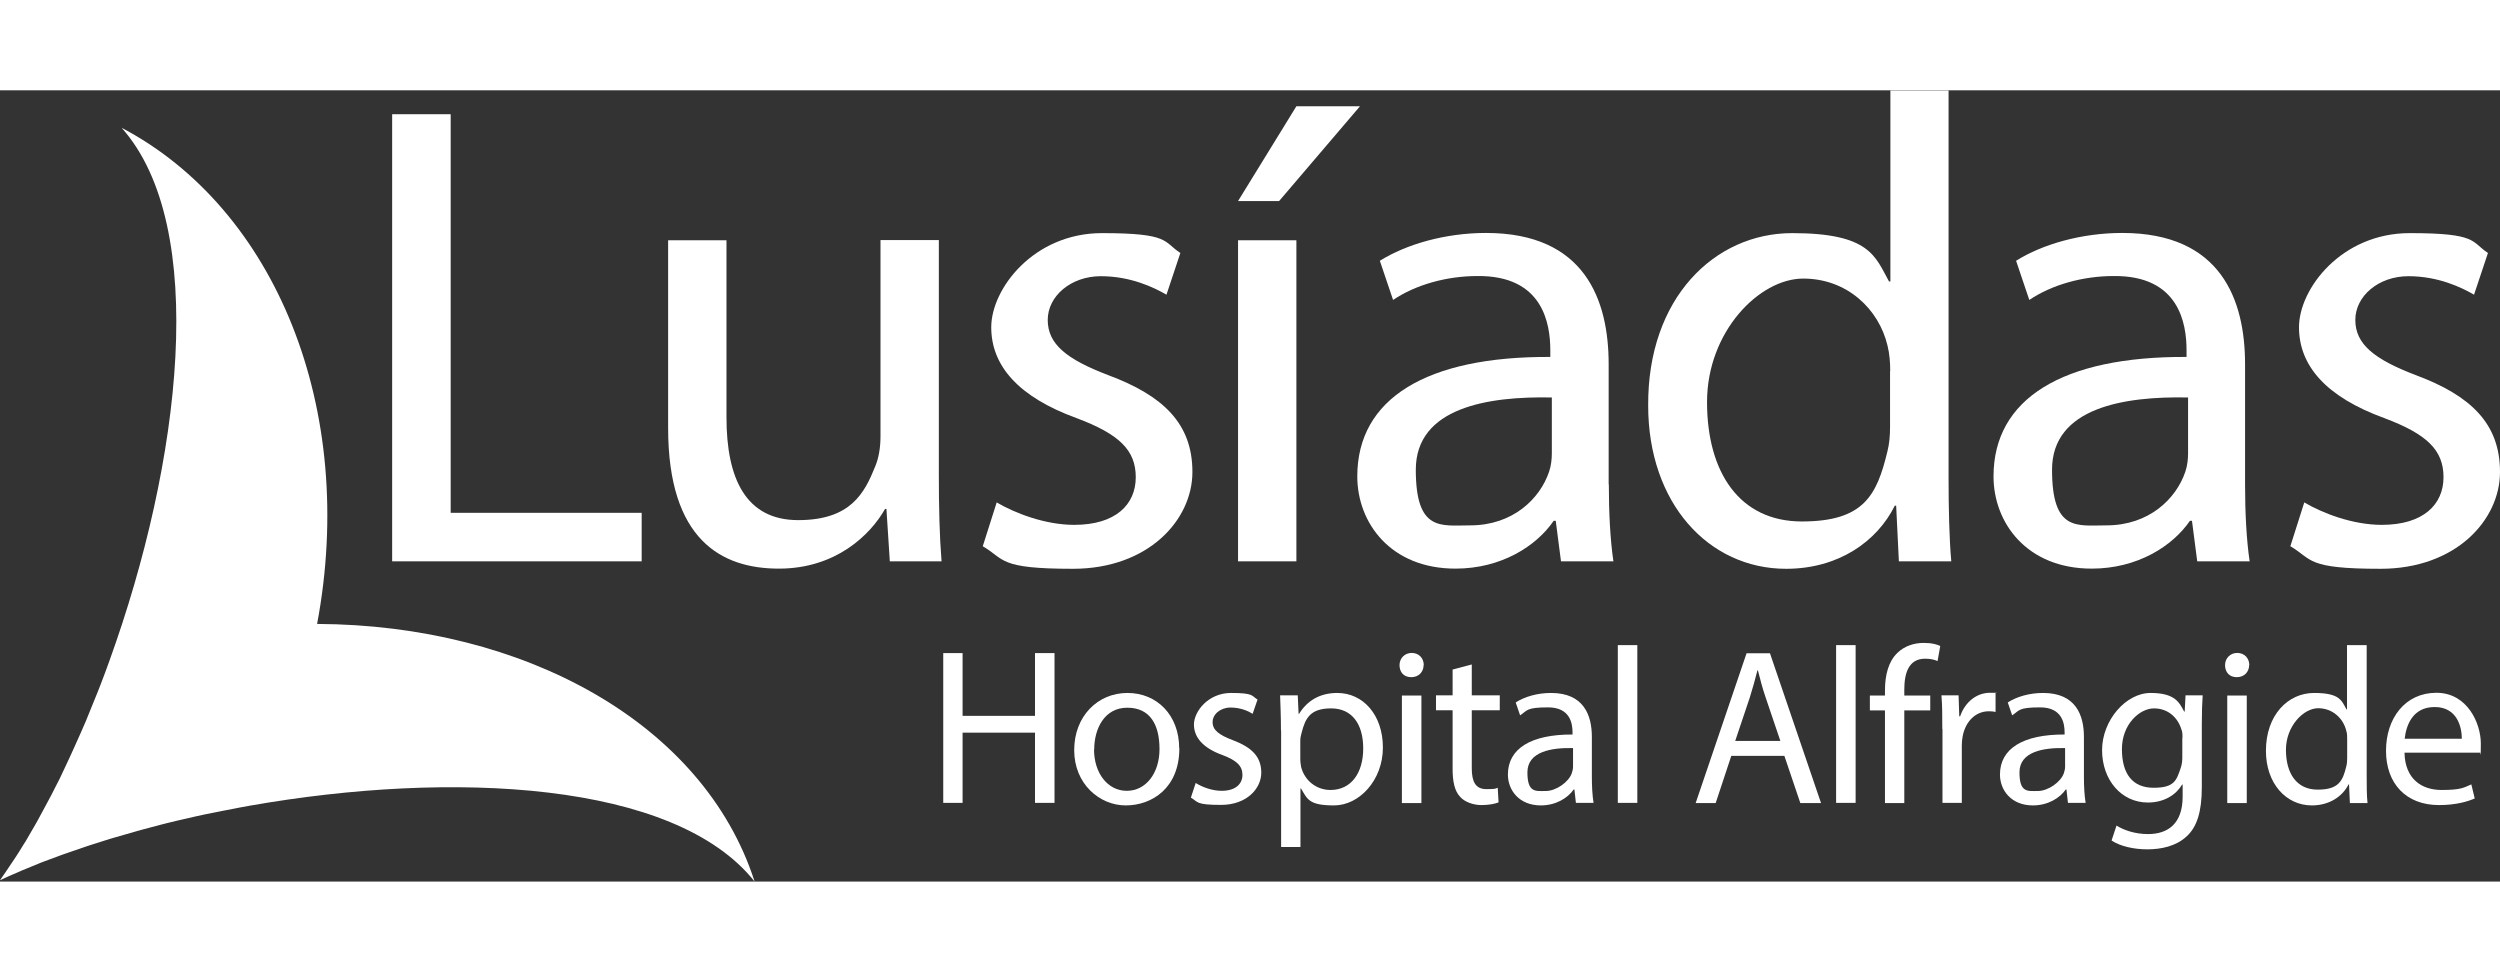
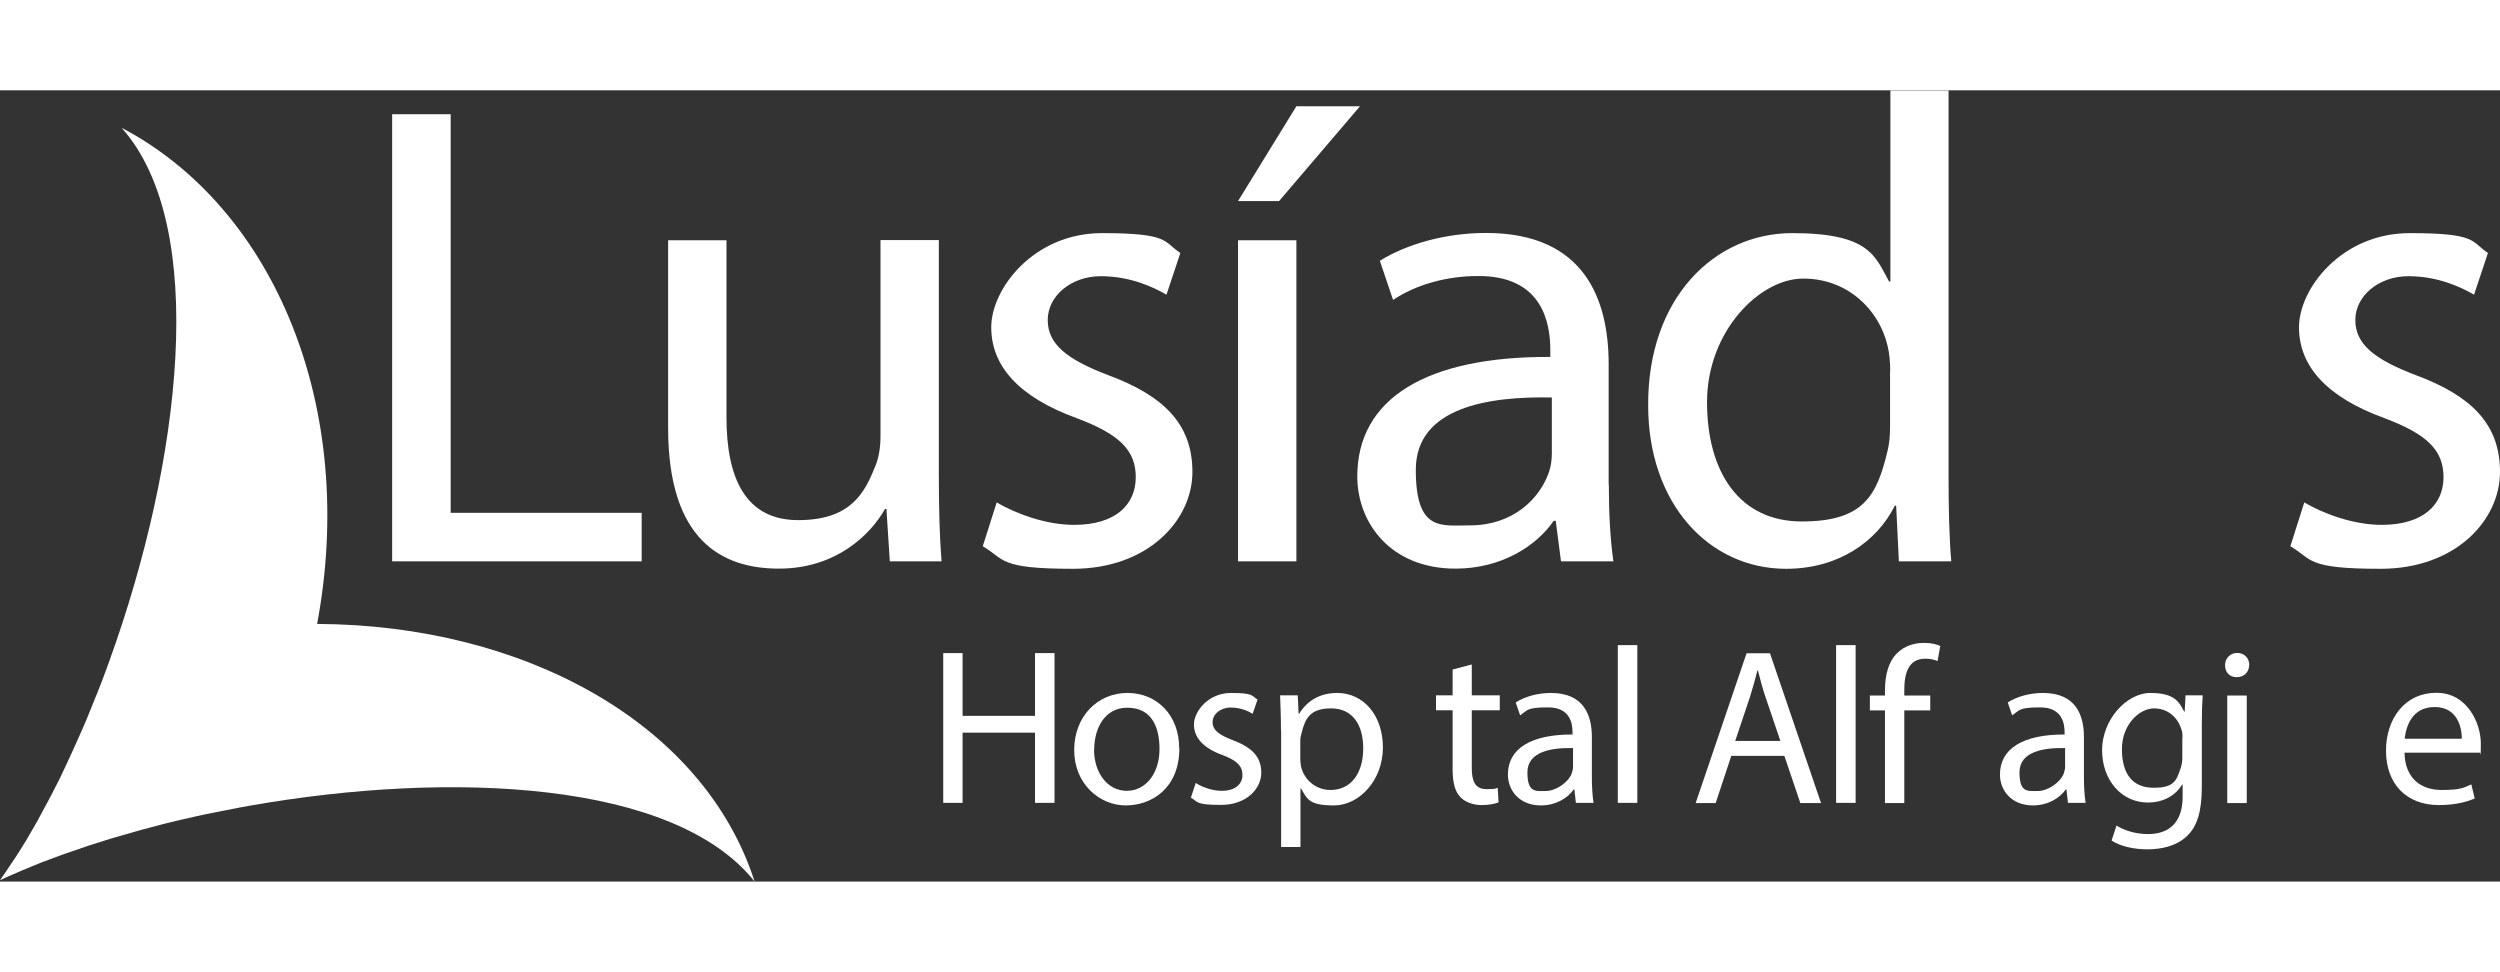
<svg xmlns="http://www.w3.org/2000/svg" id="Layer_1" width="1200px" version="1.1" viewBox="0 0 1473.9 466.5">
  <rect x="0" y="0" width="1473.9" height="466.5" fill="#333333" stroke="none" />
  <defs>
    <style>
      .st0 {
        fill-rule: evenodd;
      }

      .st0, .st1 {
        fill: #fff;
      }
    </style>
  </defs>
  <polygon class="st1" points="231.2 14.1 265.7 14.1 265.7 249.1 378.3 249.1 378.3 277.7 231.2 277.7 231.2 14.1" />
  <path class="st1" d="M553.5,226.1c0,19.6.4,36.8,1.6,51.6h-30.5l-2-30.9h-.8c-8.6,15.2-28.9,35.2-62.6,35.2s-65.3-16.8-65.3-82.9v-110.7h34.4v104.4c0,36,11.3,60.6,42.3,60.6s39.1-16,45.4-31.7c2-4.7,3.1-10.9,3.1-17.6v-115.8h34.4v137.7h0Z" />
  <path class="st1" d="M587.5,242.9c10.6,6.3,28.6,13.3,45.8,13.3,24.6,0,36.3-12.1,36.3-28.1s-9.8-25.4-34.8-34.8c-34.4-12.5-50.4-30.9-50.4-53.6s25-55.5,65.3-55.5,36,5.1,46.2,11.7l-8.2,24.6c-7.4-4.3-21.1-10.9-38.7-10.9s-31.3,11.7-31.3,25.8,10.9,23.1,35.6,32.5c32.5,12.1,49.7,28.6,49.7,57.1s-26.2,57.1-70.4,57.1-39.9-5.5-53.2-13.3l8.2-25.8h0Z" />
  <path class="st1" d="M801.8,9.4l-47.7,55.9h-24.2l34.4-55.9h37.5ZM729.9,88.4h34.4v189.3h-34.4V88.4Z" />
  <path class="st1" d="M948.5,232.3c0,16.4.8,32.5,2.7,45.4h-30.9l-3.1-23.9h-1.2c-10.2,14.9-30.9,28.2-57.9,28.2-38.3,0-57.9-27-57.9-54.4,0-45.8,40.7-70.8,113.8-70.4v-3.9c0-15.7-4.3-44.2-43-43.8-18,0-36.4,5.1-49.7,14.1l-7.8-23.1c15.7-9.8,38.7-16.4,62.6-16.4,58.3,0,72.3,39.5,72.3,77.4v70.8h0ZM914.9,181.1c-37.6-.8-80.2,5.9-80.2,42.6s14.9,32.8,32.1,32.8c25,0,41.1-15.6,46.5-31.7,1.2-3.5,1.6-7.4,1.6-10.9v-32.9h0Z" />
  <path class="st1" d="M1148.8,0v228.8c0,16.8.4,36,1.6,48.9h-30.9l-1.6-32.8h-.8c-10.5,21.1-33.2,37.2-64.1,37.2-45.7,0-81.3-38.7-81.3-96.2-.4-63.4,39.1-101.7,84.9-101.7s48.9,13.7,57.1,28.5h.8V.1h34.4,0ZM1114.4,165.4c0-4.7-.4-10.2-1.6-14.9-5.1-21.5-23.8-39.5-49.7-39.5s-56.7,31.3-56.7,72.8,19.2,70.4,55.9,70.4,44.2-15.6,50.4-41.1c1.2-4.7,1.6-9.4,1.6-14.8v-32.9h0Z" />
-   <path class="st1" d="M1323.6,232.3c0,16.4.8,32.5,2.7,45.4h-30.9l-3.1-23.9h-1.2c-10.2,14.9-30.9,28.2-57.9,28.2-38.3,0-57.9-27-57.9-54.4,0-45.8,40.7-70.8,113.8-70.4v-3.9c0-15.7-4.3-44.2-43-43.8-18,0-36.4,5.1-49.7,14.1l-7.8-23.1c15.6-9.8,38.7-16.4,62.6-16.4,58.3,0,72.4,39.5,72.4,77.4v70.8ZM1290,181.1c-37.6-.8-80.2,5.9-80.2,42.6s14.8,32.8,32.1,32.8c25,0,41.1-15.6,46.5-31.7,1.2-3.5,1.6-7.4,1.6-10.9v-32.9h0Z" />
  <path class="st1" d="M1358.4,242.9c10.6,6.3,28.5,13.3,45.8,13.3,24.6,0,36.4-12.1,36.4-28.1s-9.8-25.4-34.8-34.8c-34.4-12.5-50.4-30.9-50.4-53.6s25-55.5,65.3-55.5,36,5.1,46.1,11.7l-8.2,24.6c-7.4-4.3-21.1-10.9-38.7-10.9s-31.3,11.7-31.3,25.8,10.9,23.1,35.6,32.5c32.5,12.1,49.7,28.6,49.7,57.1s-26.2,57.1-70.4,57.1-39.9-5.5-53.2-13.3l8.2-25.8h0Z" />
  <path class="st0" d="M186.9,314.9c24-127.3-24.7-245.2-115.2-292.8,51.8,58.1,35.1,197-7.1,314-1.7,4.7-3.4,9.4-5.2,14-.6,1.5-1.2,3.1-1.8,4.6-1.6,4-3.2,7.9-4.8,11.8-.7,1.7-1.4,3.5-2.1,5.2-1,2.3-2,4.6-3,6.9-1.1,2.6-2.3,5.1-3.4,7.6-1.2,2.6-2.3,5.1-3.5,7.7-1,2.2-2.1,4.4-3.1,6.6-.8,1.7-1.6,3.4-2.4,5.1-1.7,3.4-3.4,6.7-5.1,10-.8,1.5-1.5,2.9-2.3,4.3-1.8,3.4-3.7,6.9-5.5,10.2-.5.8-1,1.7-1.4,2.5-1.7,3-3.4,5.9-5.1,8.8-.5.9-1,1.8-1.6,2.6-2,3.4-4.1,6.6-6.2,9.8-.5.8-1,1.5-1.5,2.2-2.2,3.3-4.4,6.6-6.6,9.7,3.5-1.6,7.1-3.3,10.8-4.8.8-.4,1.7-.7,2.5-1.1,3.7-1.5,7.4-3.1,11.2-4.6.5-.2,1.1-.4,1.6-.6,3.4-1.3,6.9-2.6,10.5-3.9,1-.3,1.9-.7,2.9-1,3.9-1.4,7.8-2.7,11.9-4.1,1-.3,2-.7,3.1-1,3.3-1.1,6.7-2.1,10.1-3.2,1.1-.3,2.3-.7,3.4-1,4-1.2,8.1-2.3,12.2-3.5,1.4-.4,2.9-.8,4.3-1.2,3.2-.9,6.5-1.7,9.8-2.6,1.3-.3,2.6-.7,3.9-1,4.1-1,8.2-2,12.3-2.9,1.7-.4,3.5-.8,5.2-1.2,3.3-.7,6.7-1.5,10.1-2.1,2-.4,4-.8,6-1.2,3.4-.7,6.8-1.3,10.3-2,1.8-.3,3.7-.7,5.5-1,118.7-20.8,250.2-14.6,297.3,44.8-30.1-93.5-136-151.3-257.8-151.9" />
  <g>
    <path class="st1" d="M567.5,331.8v37h42.7v-37h11.5v88.3h-11.5v-41.4h-42.7v41.4h-11.4v-88.3h11.4Z" />
    <path class="st1" d="M695.3,387.9c0,23.5-16.2,33.7-31.6,33.7s-30.4-12.6-30.4-32.6,13.9-33.7,31.4-33.7,30.5,13.2,30.5,32.6h0ZM645,388.6c0,13.9,8,24.4,19.3,24.4s19.3-10.4,19.3-24.6-5.4-24.4-19-24.4-19.5,12.6-19.5,24.6h0Z" />
    <path class="st1" d="M705,408.4c3.4,2.2,9.4,4.6,15.2,4.6,8.4,0,12.3-4.2,12.3-9.4s-3.3-8.5-11.8-11.7c-11.4-4.1-16.8-10.4-16.8-18s8.3-18.6,21.9-18.6,12.1,1.8,15.6,3.9l-2.9,8.4c-2.5-1.6-7.1-3.7-13-3.7s-10.6,3.9-10.6,8.6,3.8,7.6,12.1,10.7c11,4.2,16.6,9.7,16.6,19.1s-8.6,19-23.7,19-13.4-1.7-17.8-4.3l2.9-8.8v.2Z" />
    <path class="st1" d="M755.2,377.4c0-8.1-.3-14.7-.5-20.7h10.4l.5,10.9h.3c4.7-7.7,12.2-12.3,22.5-12.3,15.3,0,26.9,13,26.9,32.2s-13.9,34.1-28.8,34.1-15.7-3.7-19.5-10h-.3v34.5h-11.4v-68.7h-.1ZM766.6,394.3c0,1.7.3,3.3.5,4.7,2.1,8,9,13.5,17.3,13.5,12.2,0,19.3-10,19.3-24.5s-6.7-23.6-18.9-23.6-15.2,5.6-17.4,14.3c-.4,1.4-.8,3.1-.8,4.7v10.9h0Z" />
-     <path class="st1" d="M839.3,338.9c0,3.9-2.8,7.1-7.3,7.1s-6.9-3.1-6.9-7.1,3-7.2,7.2-7.2,7.1,3.1,7.1,7.2h0ZM826.5,420.2v-63.4h11.5v63.4h-11.5Z" />
    <path class="st1" d="M867.7,338.5v18.2h16.5v8.8h-16.5v34.2c0,7.9,2.2,12.3,8.6,12.3s5.2-.4,6.7-.8l.5,8.6c-2.2.9-5.8,1.6-10.2,1.6s-9.7-1.7-12.4-4.8c-3.3-3.4-4.5-9-4.5-16.5v-34.6h-9.8v-8.8h9.8v-15.2l11.3-3Z" />
    <path class="st1" d="M929.1,420.2l-.9-8h-.4c-3.5,5-10.4,9.4-19.4,9.4-12.8,0-19.4-9-19.4-18.2,0-15.3,13.6-23.7,38.1-23.6v-1.3c0-5.2-1.4-14.7-14.4-14.7s-12.1,1.8-16.5,4.7l-2.6-7.6c5.2-3.4,12.8-5.6,20.8-5.6,19.4,0,24.1,13.2,24.1,25.9v23.7c0,5.5.3,10.9,1,15.2h-10.5.1ZM927.4,387.8c-12.6-.3-26.9,2-26.9,14.3s5,11,10.9,11,13.5-5.2,15.3-10.6c.4-1.2.7-2.5.7-3.7v-11Z" />
    <path class="st1" d="M953.8,327.1h11.5v93h-11.5v-93Z" />
    <path class="st1" d="M1020.7,392.4l-9.2,27.8h-11.8l30-88.3h13.8l30.1,88.3h-12.2l-9.4-27.8h-31.3ZM1049.6,383.5l-8.6-25.4c-2-5.8-3.3-11-4.6-16.1h-.3c-1.3,5.2-2.8,10.6-4.5,16l-8.6,25.6h26.6Z" />
    <path class="st1" d="M1082.5,327.1h11.5v93h-11.5v-93Z" />
    <path class="st1" d="M1111.3,420.2v-54.6h-8.9v-8.8h8.9v-3c0-8.9,2-17,7.3-22.1,4.3-4.2,10.1-5.9,15.5-5.9s7.6.9,9.8,1.8l-1.6,8.9c-1.7-.8-4.1-1.4-7.3-1.4-9.8,0-12.3,8.6-12.3,18.3v3.4h15.3v8.8h-15.3v54.6h-11.4Z" />
-     <path class="st1" d="M1145.1,376.5c0-7.5,0-13.9-.5-19.8h10.1l.4,12.4h.5c2.9-8.5,9.8-13.9,17.6-13.9s2.2,0,3.3.4v10.9c-1.2-.3-2.4-.4-3.9-.4-8.1,0-13.9,6.2-15.5,14.8-.3,1.6-.5,3.4-.5,5.4v33.8h-11.4v-43.6h0Z" />
    <path class="st1" d="M1219.2,420.2l-.9-8h-.4c-3.5,5-10.4,9.4-19.4,9.4-12.8,0-19.4-9-19.4-18.2,0-15.3,13.6-23.7,38.1-23.6v-1.3c0-5.2-1.4-14.7-14.4-14.7s-12.1,1.8-16.5,4.7l-2.6-7.6c5.2-3.4,12.8-5.6,20.8-5.6,19.4,0,24.1,13.2,24.1,25.9v23.7c0,5.5.3,10.9,1,15.2h-10.5.1ZM1217.5,387.8c-12.6-.3-26.9,2-26.9,14.3s5,11,10.9,11,13.5-5.2,15.3-10.6c.4-1.2.7-2.5.7-3.7v-11Z" />
    <path class="st1" d="M1298.6,356.7c-.3,4.6-.5,9.7-.5,17.4v36.8c0,14.5-2.9,23.5-9,29-6.2,5.8-15.1,7.6-23.1,7.6s-16-1.8-21.1-5.2l2.9-8.8c4.2,2.6,10.7,5,18.6,5,11.8,0,20.4-6.2,20.4-22.1v-7.1h-.3c-3.5,5.9-10.4,10.6-20.2,10.6-15.7,0-27-13.4-27-30.9s14-33.7,28.6-33.7,17,5.8,19.8,11h.3l.5-9.6h10.1,0ZM1286.7,381.8c0-2,0-3.7-.7-5.2-2.1-6.7-7.7-12.2-16.1-12.2s-18.9,9.3-18.9,24,6.3,22.8,18.7,22.8,13.5-4.5,16-11.8c.7-2,.9-4.2.9-6.2v-11.4h0Z" />
    <path class="st1" d="M1326,338.9c0,3.9-2.8,7.1-7.3,7.1s-6.9-3.1-6.9-7.1,3-7.2,7.2-7.2,7.1,3.1,7.1,7.2h0ZM1313.1,420.2v-63.4h11.5v63.4h-11.5Z" />
-     <path class="st1" d="M1395.3,327.1v76.7c0,5.6,0,12.1.5,16.4h-10.4l-.5-11h-.3c-3.5,7.1-11.3,12.4-21.6,12.4-15.3,0-27.1-13-27.1-32.2,0-21.1,13-34.1,28.4-34.1s16.2,4.6,19.1,9.7h.3v-37.9h11.6ZM1383.8,382.5c0-1.4,0-3.4-.5-4.8-1.7-7.3-8-13.4-16.6-13.4s-19,10.5-19,24.5,6.3,23.5,18.7,23.5,14.8-5.1,16.9-13.8c.4-1.6.5-3.1.5-5v-11Z" />
    <path class="st1" d="M1417.6,390.5c.3,15.6,10.2,22,21.8,22s13.2-1.4,17.6-3.3l2,8.3c-4.1,1.8-11,3.9-21.1,3.9-19.5,0-31.2-12.8-31.2-32s11.3-34.2,29.7-34.2,26.2,18.2,26.2,29.9-.3,4.2-.4,5.4h-44.6ZM1451.4,382.3c0-7.3-3-18.7-16-18.7s-16.8,10.7-17.7,18.7h33.7Z" />
  </g>
</svg>